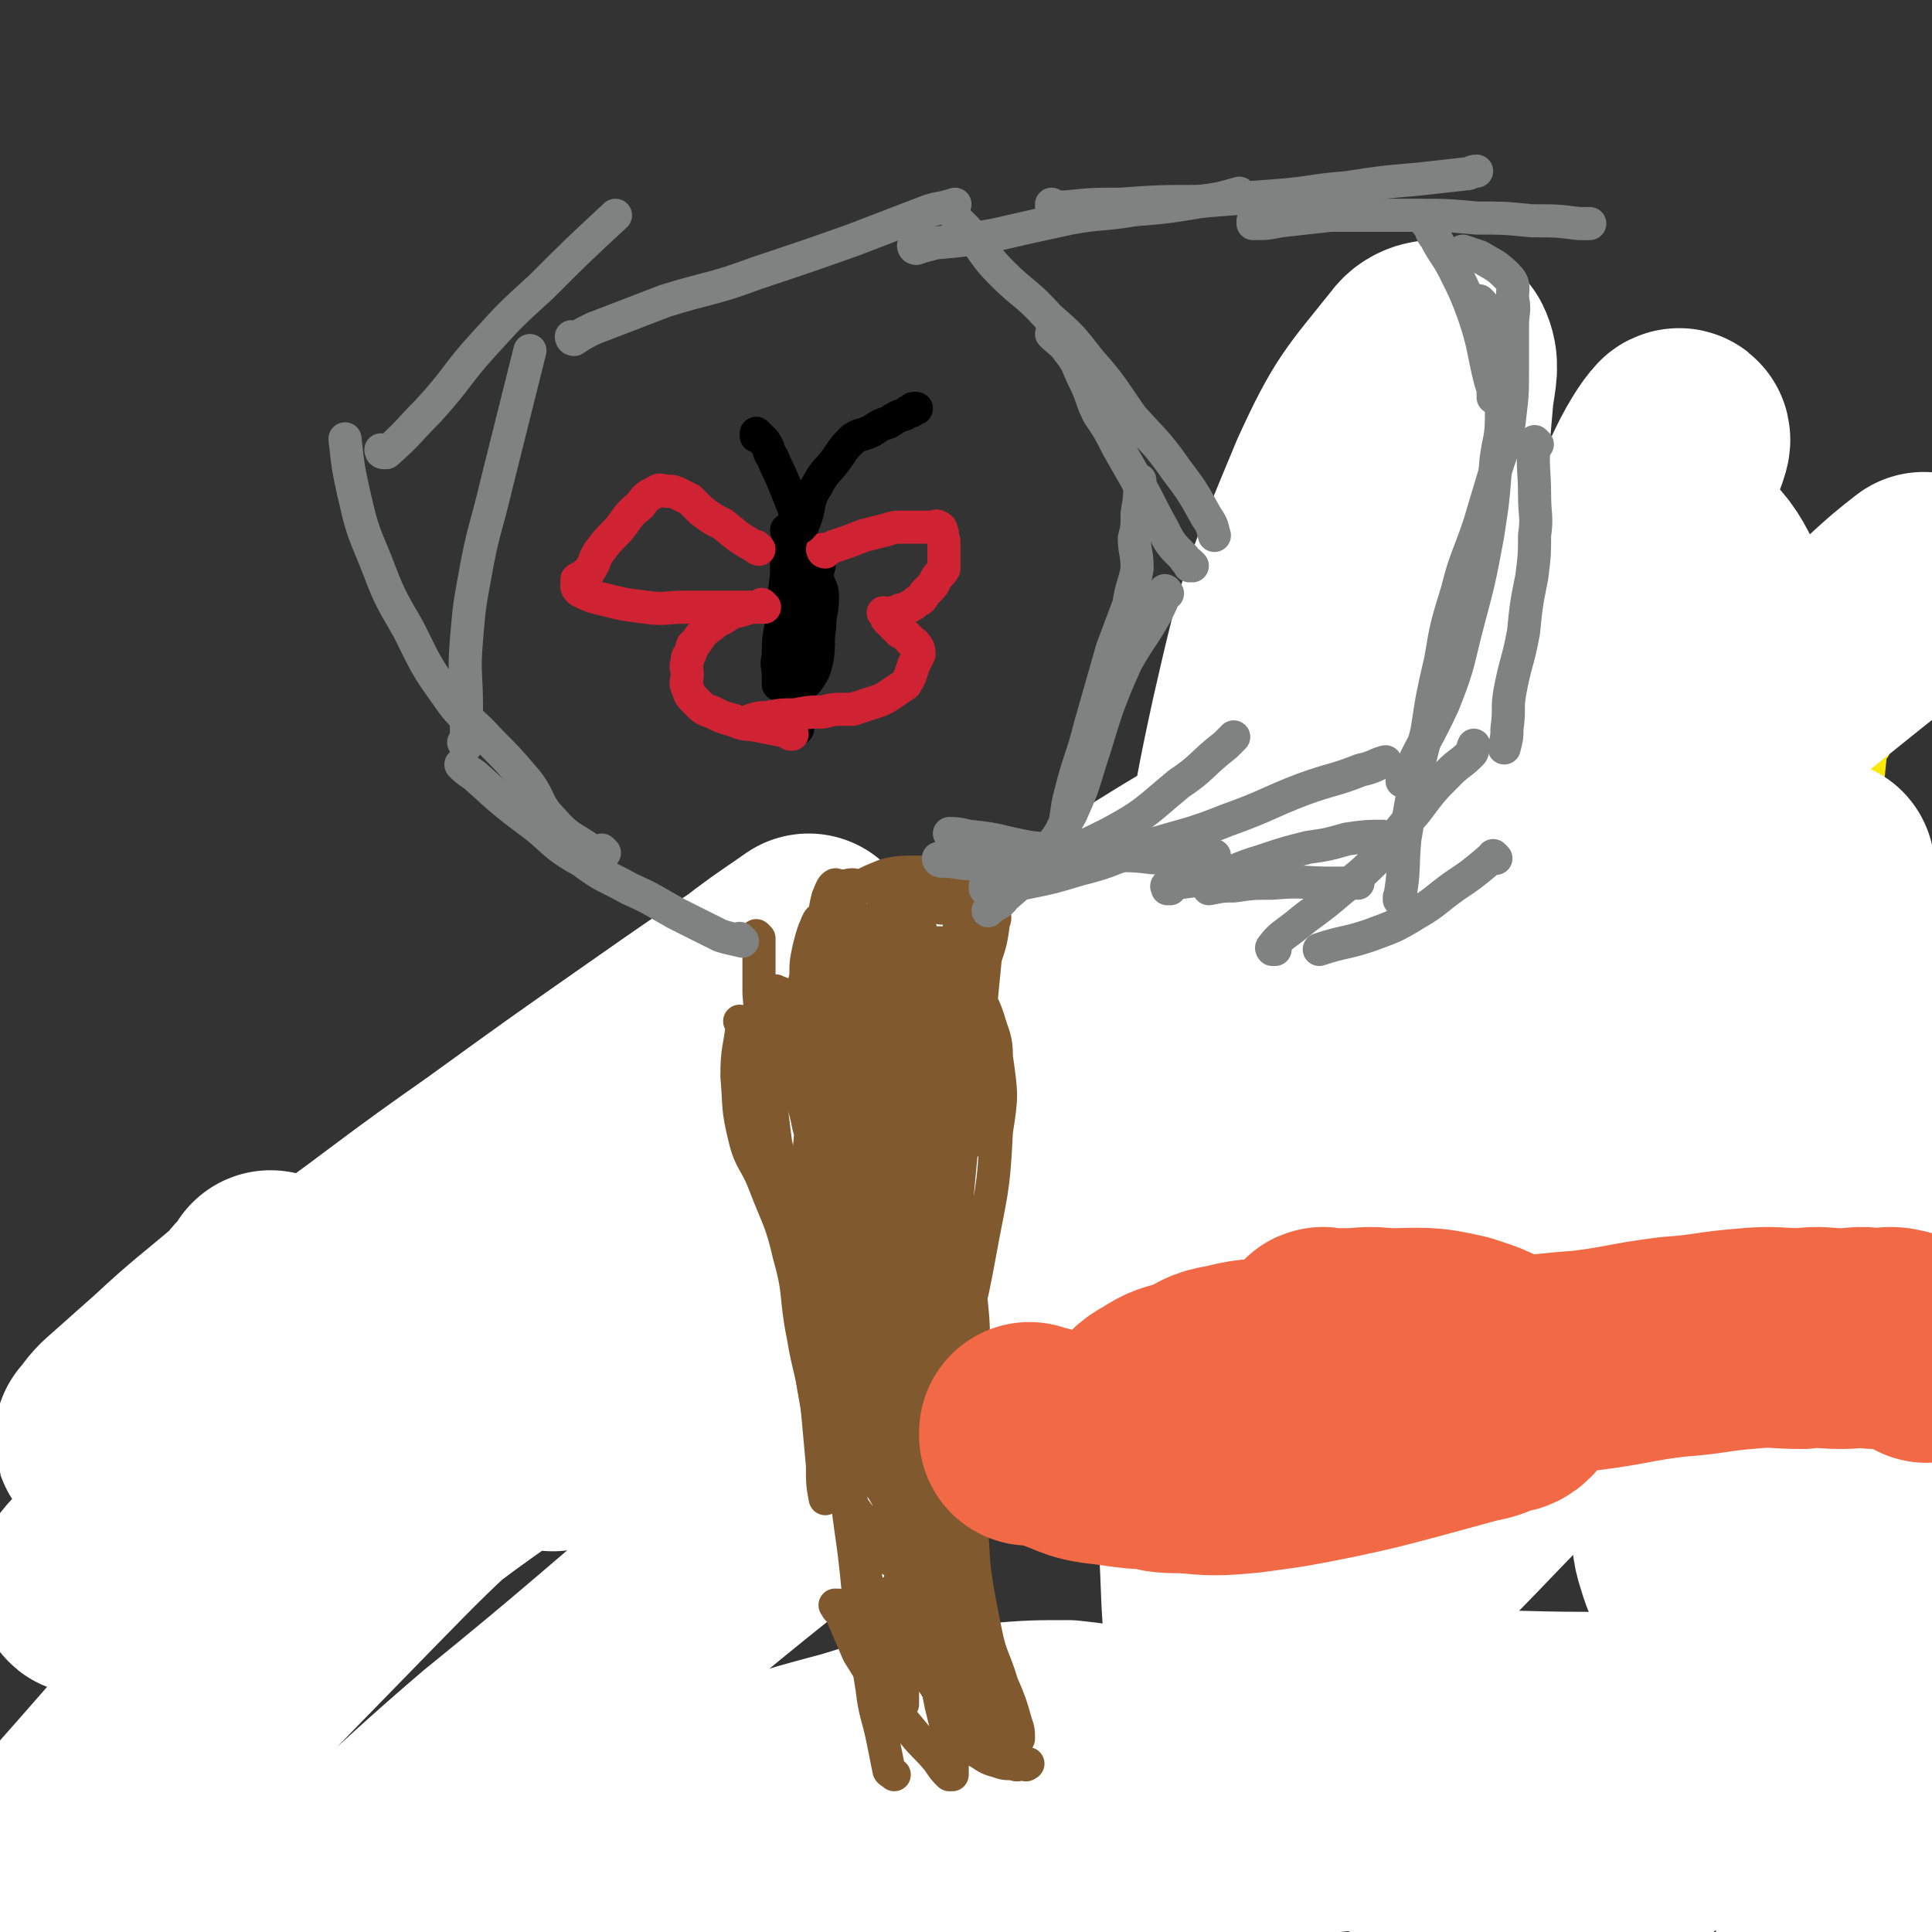
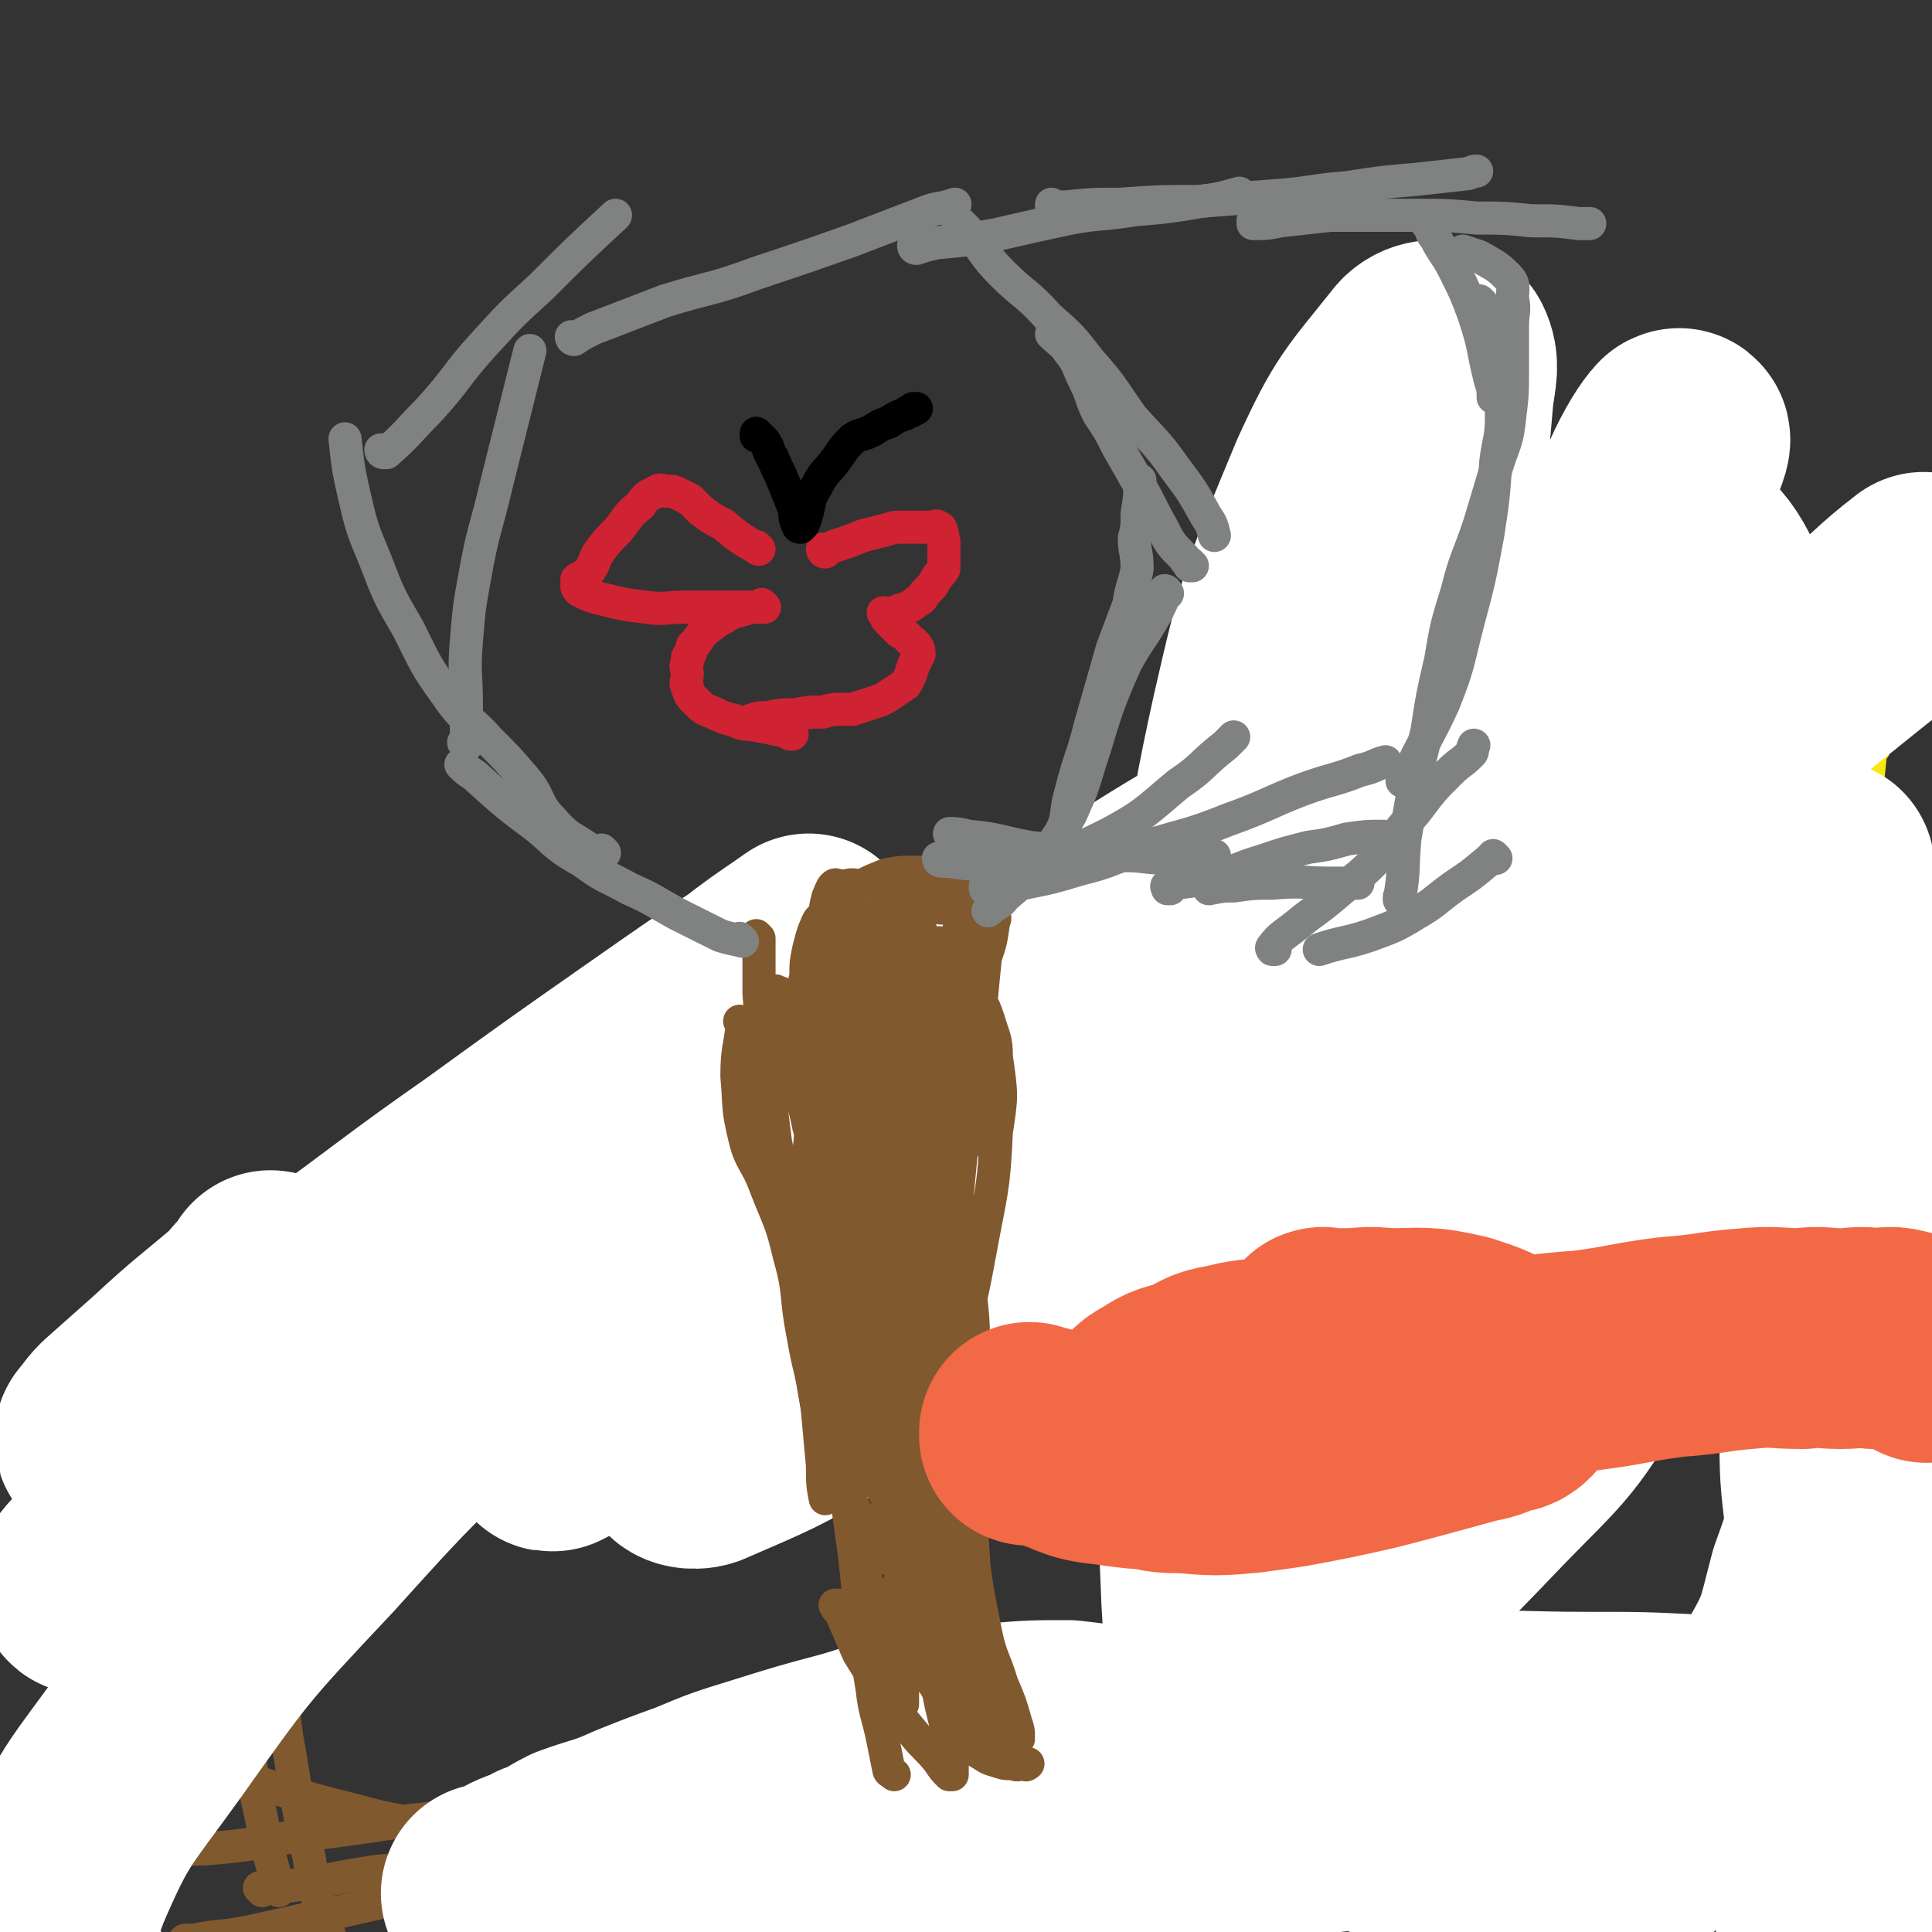
<svg xmlns="http://www.w3.org/2000/svg" viewBox="0 0 700 700" version="1.1">
  <rect x="0" y="0" width="700" height="700" fill="#333333" stroke="none" />
  <g fill="none" stroke="#81592F" stroke-width="12" stroke-linecap="round" stroke-linejoin="round">
    <path d="M430,427c0,0 0,-1 -1,-1 -2,0 -2,1 -5,1 -12,0 -12,-1 -25,0 -17,0 -17,-1 -34,1 -28,2 -29,2 -57,7 -32,6 -31,8 -63,15 -21,6 -21,6 -42,12 -7,2 -7,2 -13,4 " />
    <path d="M408,408c0,0 0,-1 -1,-1 -5,0 -5,0 -11,1 -18,1 -18,0 -36,3 -26,3 -26,3 -51,7 -29,6 -30,5 -58,13 -29,7 -28,8 -56,18 -22,7 -22,8 -44,16 -15,6 -15,5 -31,11 -7,2 -7,2 -13,4 " />
    <path d="M386,411c0,0 -1,-1 -1,-1 0,0 0,0 0,1 0,0 0,0 0,0 -13,0 -13,-1 -27,0 -25,2 -25,2 -50,6 -25,3 -25,3 -49,9 -31,6 -31,6 -61,15 -28,8 -28,9 -56,18 -16,5 -17,4 -33,8 -4,1 -5,1 -9,2 " />
    <path d="M386,411c0,0 0,-1 -1,-1 -2,0 -3,1 -5,1 -18,0 -18,-1 -35,1 -24,2 -25,2 -48,6 -25,5 -25,5 -49,12 -30,8 -30,9 -59,19 -29,10 -29,10 -58,20 0,0 0,0 0,1 " />
    <path d="M91,499c0,0 0,-1 -1,-1 0,0 1,0 1,1 0,0 0,0 0,0 -1,6 -1,6 -2,12 -1,15 -2,15 -3,30 -1,19 -2,19 -1,38 0,23 1,23 4,46 2,17 2,17 6,35 2,12 4,16 6,25 " />
    <path d="M91,499c0,0 0,-1 -1,-1 0,0 1,0 1,1 0,0 0,0 0,0 0,0 -1,-2 -1,-1 2,20 2,21 4,42 2,23 1,23 4,45 3,23 3,23 6,45 4,22 3,22 8,43 2,14 3,14 7,27 1,4 1,4 2,7 " />
    <path d="M67,638c0,0 0,-1 -1,-1 0,0 1,0 1,0 0,0 0,0 0,0 4,1 4,1 8,2 11,4 11,4 22,8 16,5 16,5 32,9 14,4 14,3 28,6 0,0 0,0 0,0 " />
    <path d="M172,685c0,0 -1,-1 -1,-1 0,0 0,0 1,0 11,0 11,-1 22,-2 22,-2 22,-2 43,-5 23,-3 23,-4 45,-7 0,0 0,0 0,0 " />
    <path d="M95,685c0,0 0,-1 -1,-1 0,0 1,0 1,0 0,0 0,0 0,0 6,0 6,0 12,-1 15,-2 15,-3 30,-5 21,-2 21,-2 43,-4 26,-2 27,-1 53,-3 27,-2 27,-2 53,-5 28,-3 28,-3 56,-6 28,-2 28,-2 56,-3 23,-1 23,0 45,-1 21,0 21,0 42,0 17,0 17,0 34,0 12,0 12,0 23,0 7,0 7,0 15,0 2,0 2,0 5,0 " />
    <path d="M435,651c0,0 -1,-1 -1,-1 0,0 1,0 0,0 -2,1 -2,1 -4,0 -15,0 -15,-1 -29,-1 -17,1 -17,0 -35,2 -22,2 -22,1 -44,5 -28,5 -28,6 -57,12 -26,6 -25,6 -51,11 -18,4 -18,3 -36,6 -13,2 -13,2 -26,3 -2,0 -2,0 -4,-1 " />
    <path d="M418,669c0,0 -1,-1 -1,-1 0,0 0,0 0,0 9,0 9,0 18,0 17,-1 17,-2 33,-2 11,-1 11,0 23,-1 7,0 7,0 15,-1 8,0 8,0 17,0 6,0 6,0 13,0 3,0 3,0 7,0 1,0 1,0 3,0 1,0 1,1 1,0 1,0 1,0 1,-1 1,0 1,0 1,0 1,0 1,0 1,0 0,0 0,0 0,0 -2,-1 -2,-2 -5,-2 -14,-4 -14,-5 -28,-7 -25,-4 -25,-5 -51,-6 -33,-2 -33,-2 -67,-1 -40,1 -41,1 -81,6 -37,4 -37,5 -74,12 -32,6 -32,7 -64,14 -27,6 -27,7 -54,13 -18,4 -18,4 -36,8 -10,2 -10,1 -20,3 -1,0 -1,0 -3,0 " />
    <path d="M183,680c0,0 -1,-1 -1,-1 0,0 0,0 1,0 0,0 0,0 0,0 0,0 0,1 1,0 13,-1 13,-1 25,-2 20,-2 20,-2 40,-4 23,-2 23,-1 46,-4 24,-2 24,-3 48,-5 24,-2 24,-1 48,-3 26,-1 26,-2 52,-4 26,-1 26,0 51,-2 21,0 21,0 41,-1 19,-1 19,-2 38,-2 14,-1 14,-1 28,-1 4,0 4,0 9,0 0,0 0,0 1,0 " />
    <path d="M521,650c0,0 -1,-1 -1,-1 0,0 0,0 0,0 0,0 0,0 0,0 1,1 0,0 0,0 0,0 1,0 0,0 -19,0 -19,0 -39,-1 -27,0 -27,0 -53,-1 -34,0 -34,0 -67,0 -38,1 -38,1 -77,2 -31,1 -31,0 -62,2 -28,2 -28,3 -57,7 -24,2 -24,3 -48,6 -17,2 -16,3 -33,5 -10,1 -10,1 -19,1 " />
    <path d="M375,434c0,0 -1,-1 -1,-1 0,0 0,0 0,1 0,0 0,0 0,0 1,0 -1,-1 0,-1 3,0 4,1 8,0 7,0 7,-1 15,-2 8,-1 8,-1 16,-2 14,-1 14,-1 28,-3 13,-2 13,-1 26,-3 16,-2 16,-2 31,-4 11,-2 11,-2 22,-4 3,0 3,-1 5,-1 " />
    <path d="M391,409c0,0 -1,-1 -1,-1 0,0 1,1 1,1 9,-1 9,-1 17,-1 13,-1 13,-1 26,-1 13,-1 13,-1 26,-1 12,0 12,0 24,1 10,0 10,0 19,1 9,0 9,0 19,1 5,0 5,0 10,1 " />
  </g>
  <g fill="none" stroke="#FAE80B" stroke-width="12" stroke-linecap="round" stroke-linejoin="round">
    <path d="M510,272c0,0 -1,-1 -1,-1 0,0 0,0 0,1 0,0 0,0 0,0 1,0 0,-1 0,-1 0,7 0,8 0,16 0,11 0,11 -1,23 0,13 0,13 -1,27 0,12 0,12 -1,24 0,1 0,0 0,1 " />
    <path d="M517,272c0,0 -1,-1 -1,-1 0,0 0,0 0,1 1,1 1,1 2,2 4,7 5,6 8,13 3,8 4,8 5,17 1,11 0,11 0,22 -1,11 -1,11 -2,23 -1,9 -1,9 -2,19 -1,7 -2,7 -3,14 -2,9 -2,9 -4,18 0,4 0,4 -1,9 0,1 0,1 -1,2 " />
    <path d="M506,386c0,0 -1,-1 -1,-1 0,0 0,0 0,1 0,0 0,0 0,0 1,0 0,0 0,-1 0,0 0,0 0,0 1,-10 1,-10 2,-20 2,-15 2,-15 5,-30 3,-14 5,-14 8,-28 3,-12 3,-12 5,-24 2,-9 2,-9 4,-18 3,-8 3,-8 6,-16 1,-3 2,-3 3,-5 " />
    <path d="M515,324c0,0 -1,-1 -1,-1 0,0 0,0 0,1 0,0 0,0 0,0 0,5 0,5 0,10 0,11 0,11 0,21 0,11 0,11 0,22 -1,9 -1,9 -1,19 -1,8 0,8 -1,16 0,6 0,6 0,12 -1,4 -2,4 -2,8 -1,3 -1,3 -1,6 0,0 0,0 0,1 " />
    <path d="M507,383c0,0 -1,-1 -1,-1 0,0 0,0 0,1 0,0 0,0 0,0 0,-4 0,-4 0,-8 0,-12 0,-12 0,-23 0,-11 0,-11 0,-22 1,-15 1,-15 3,-29 1,-13 1,-13 2,-25 0,-10 0,-10 0,-19 1,-8 0,-8 1,-16 1,-6 2,-6 3,-13 0,-4 0,-5 0,-8 " />
    <path d="M501,346c0,0 -1,-1 -1,-1 0,0 0,0 0,1 1,6 0,6 0,13 1,11 1,11 1,22 1,10 1,10 0,20 0,8 0,8 -1,15 0,1 0,1 0,2 " />
    <path d="M534,253c0,0 -1,-1 -1,-1 0,0 0,0 0,1 0,0 0,0 0,0 1,0 -1,-1 0,-1 8,1 9,2 18,2 15,1 15,2 29,1 12,-1 12,-2 24,-4 3,0 3,0 6,0 " />
    <path d="M541,253c0,0 -1,-1 -1,-1 0,0 0,0 0,1 0,0 0,0 0,0 12,0 12,-1 23,0 13,0 13,0 25,1 14,0 14,1 27,1 17,0 17,-1 34,-1 8,0 8,0 16,0 " />
    <path d="M520,265c0,0 -1,-1 -1,-1 0,0 0,0 0,1 0,0 0,0 0,0 1,0 -1,-1 0,-1 13,-1 15,0 29,-1 16,-1 16,-1 33,-3 19,-3 18,-3 37,-6 21,-3 21,-4 41,-5 11,-1 11,0 21,0 " />
    <path d="M572,264c0,0 -1,-1 -1,-1 0,0 0,0 0,1 0,0 0,0 0,0 8,0 8,0 16,0 14,0 14,0 29,0 16,0 16,0 33,0 15,-1 15,-1 31,-2 0,0 0,0 0,0 " />
  </g>
  <g fill="none" stroke="#81592F" stroke-width="12" stroke-linecap="round" stroke-linejoin="round">
-     <path d="M556,646c0,0 -1,-1 -1,-1 0,0 0,0 0,0 0,0 0,0 0,0 1,1 -1,0 0,0 6,-1 8,0 15,-1 7,-1 6,-2 13,-4 5,-2 5,-2 10,-3 6,-1 6,0 12,-1 8,0 8,0 16,0 12,2 12,2 24,4 12,2 12,2 23,4 5,1 5,1 11,3 0,0 0,0 0,0 " />
    <path d="M601,654c-1,0 -1,-1 -1,-1 0,0 0,1 0,0 5,0 5,0 10,-1 12,-3 12,-3 24,-5 13,-2 13,-1 25,-2 9,-1 9,-1 18,-2 6,0 6,1 11,1 4,1 4,1 7,1 1,1 1,0 2,0 0,0 0,0 0,0 " />
    <path d="M670,669c-1,0 -1,0 -1,-1 -1,-48 0,-48 0,-96 0,-16 0,-16 0,-31 -1,-13 -1,-13 -2,-25 -1,-10 -1,-10 -2,-20 -1,-2 -1,-2 -1,-4 " />
    <path d="M693,618c-1,0 -1,0 -1,-1 -7,-45 -10,-45 -12,-90 -1,-21 5,-21 6,-42 1,-14 0,-14 -1,-28 -1,-10 0,-10 -2,-19 -1,-6 -2,-6 -3,-11 0,-2 0,-2 0,-3 " />
    <path d="M697,580c-1,0 -1,0 -1,-1 -9,-59 -9,-59 -17,-118 -1,-11 0,-11 -2,-23 -1,-9 -1,-9 -2,-18 -1,-8 -2,-8 -2,-15 0,-5 0,-5 1,-10 0,-1 1,-1 1,-1 " />
    <path d="M686,478c-1,0 -1,-2 -1,-1 -5,24 -4,25 -8,51 " />
    <path d="M675,426c-1,0 -1,-2 -1,-1 -2,46 0,47 -2,94 0,13 -2,13 -3,25 -2,11 -1,11 -3,22 0,6 -1,6 -1,13 0,3 0,3 0,7 0,1 0,1 0,3 0,0 0,0 0,1 0,0 0,0 -1,1 0,0 0,0 0,0 0,0 0,0 0,1 0,0 1,-1 1,0 0,0 0,0 0,1 1,0 1,0 2,1 0,0 0,0 0,0 -1,0 -1,0 -1,1 0,0 1,0 2,1 0,1 -1,2 -1,3 0,5 0,5 0,9 0,5 0,5 0,10 0,5 0,5 0,10 0,3 0,3 0,7 0,3 0,3 0,5 0,4 -1,4 -1,7 -1,3 -1,3 -1,6 0,3 0,3 0,5 0,1 0,1 0,2 0,0 0,0 0,0 0,0 0,0 0,0 0,-1 0,-1 0,-2 1,-5 2,-4 2,-9 1,-10 0,-10 0,-19 1,-11 2,-10 2,-21 1,-9 0,-9 0,-19 0,-11 0,-11 -1,-22 -1,-10 -2,-10 -3,-19 -1,-10 -1,-10 -2,-19 -1,-11 -1,-11 -1,-23 0,-8 0,-8 0,-15 0,-10 0,-10 0,-20 1,-7 1,-7 2,-15 0,-5 0,-5 0,-10 0,-2 0,-2 0,-5 0,-1 0,-1 0,-2 0,0 0,0 0,0 0,0 0,0 0,0 0,0 -1,-1 0,-1 1,3 2,4 3,7 2,7 1,8 3,15 0,1 0,1 0,2 " />
  </g>
  <g fill="none" stroke="#FAE80B" stroke-width="12" stroke-linecap="round" stroke-linejoin="round">
    <path d="M679,271c-1,0 -1,-1 -1,-1 -4,38 -3,40 -7,79 -1,10 -1,10 -2,21 -2,8 -1,8 -3,17 -1,4 -2,4 -3,8 0,0 0,0 0,0 " />
    <path d="M673,299c-1,0 -1,-1 -1,-1 -1,36 0,37 0,74 0,10 0,10 0,19 0,7 0,7 1,14 1,3 1,3 2,7 1,2 1,1 1,3 " />
    <path d="M673,299c-1,0 -1,-1 -1,-1 -4,41 -4,42 -6,84 0,9 0,9 0,18 0,7 0,7 1,14 1,4 1,4 2,9 0,1 0,1 1,3 0,0 0,0 0,0 " />
    <path d="M673,306c-1,0 -1,-1 -1,-1 -5,43 -5,44 -9,88 -1,11 -1,11 -1,21 0,8 0,8 0,16 0,7 0,7 0,13 0,4 0,4 1,8 0,0 0,0 0,1 " />
    <path d="M670,342c-1,0 -1,-2 -1,-1 -2,33 -2,34 -2,68 0,2 1,2 1,3 " />
    <path d="M487,413c0,0 -1,-1 -1,-1 0,0 0,0 0,1 0,0 0,0 0,0 1,0 0,-1 0,-1 0,0 0,0 0,1 0,0 0,0 0,0 1,0 0,-1 0,-1 -4,-1 -4,0 -8,0 -4,-1 -4,0 -9,0 -3,0 -3,0 -6,0 -1,0 -1,0 -3,0 0,0 0,0 -1,0 0,0 0,-1 -1,0 -1,0 -1,0 -2,1 -3,1 -2,2 -5,4 -3,2 -3,2 -7,4 0,0 0,0 0,0 " />
  </g>
  <g fill="none" stroke="#FFFFFF" stroke-width="80" stroke-linecap="round" stroke-linejoin="round">
    <path d="M452,329c0,0 -1,-1 -1,-1 -33,15 -34,14 -67,31 -54,28 -55,26 -106,58 -46,29 -46,30 -87,65 -41,35 -42,35 -78,75 -32,34 -32,34 -59,72 -18,25 -20,25 -32,53 -6,16 -6,19 -3,35 1,7 5,5 10,10 " />
-     <path d="M451,417c0,0 -2,0 -1,-1 5,-5 6,-4 13,-9 23,-19 23,-20 47,-39 15,-11 16,-9 30,-21 5,-3 10,-7 8,-9 -6,-4 -13,-5 -25,-2 -40,7 -42,6 -80,22 -62,26 -63,27 -121,62 -62,38 -62,38 -119,83 -47,37 -47,38 -89,81 -38,39 -39,39 -72,83 -18,25 -17,26 -30,55 -3,9 -7,15 -2,19 6,5 13,3 24,-1 32,-14 33,-15 62,-35 44,-31 42,-34 83,-69 53,-43 52,-45 105,-87 55,-43 55,-43 111,-84 42,-31 42,-31 85,-62 27,-19 28,-18 55,-37 8,-6 13,-8 16,-13 1,-2 -4,-2 -8,-2 -32,6 -34,3 -64,14 -61,21 -62,20 -120,49 -65,33 -65,35 -126,75 -64,43 -65,42 -125,91 -46,38 -45,40 -85,85 -14,14 -11,16 -22,32 -1,1 0,1 -1,2 " />
    <path d="M99,465c0,0 0,-1 -1,-1 0,0 1,0 1,1 0,0 0,0 0,0 0,0 0,-1 -1,-1 0,0 1,0 1,1 0,0 0,0 0,0 -5,4 -5,4 -9,9 -14,12 -15,12 -29,25 -9,8 -9,8 -18,16 -3,3 -3,4 -5,6 0,1 0,0 1,0 12,-8 13,-7 24,-15 28,-19 28,-20 56,-40 29,-21 29,-22 59,-43 29,-21 29,-21 59,-42 20,-14 20,-14 41,-28 6,-4 7,-4 13,-9 1,0 2,-2 2,-2 -7,5 -9,6 -17,12 -23,18 -23,18 -46,37 -31,27 -31,28 -62,55 -33,30 -32,30 -65,60 -23,21 -24,20 -47,42 -11,10 -11,10 -21,21 -2,2 -5,5 -3,5 10,-3 14,-4 26,-12 38,-22 38,-23 74,-47 59,-40 59,-42 118,-81 61,-42 61,-43 124,-82 55,-34 54,-36 112,-65 43,-23 44,-21 90,-39 26,-11 27,-10 53,-18 1,-1 3,1 2,1 -12,9 -15,9 -29,18 -44,29 -43,30 -87,59 -51,33 -52,31 -102,65 -50,34 -49,35 -99,71 -36,25 -36,26 -73,51 -16,11 -16,11 -32,22 -5,3 -10,6 -9,5 2,-2 8,-5 16,-11 32,-22 32,-23 64,-45 53,-39 54,-38 107,-77 51,-38 50,-40 102,-77 35,-25 36,-23 72,-47 23,-15 24,-14 46,-30 6,-4 11,-8 11,-10 0,-1 -6,1 -11,4 -27,13 -28,12 -53,27 -44,27 -44,27 -85,57 -41,31 -41,31 -80,65 -39,35 -38,36 -76,74 -26,26 -26,27 -50,55 -8,9 -12,11 -15,19 -1,2 3,3 6,2 23,-10 24,-10 46,-23 42,-26 42,-26 81,-55 56,-40 55,-42 110,-82 54,-40 55,-39 108,-79 37,-28 37,-28 73,-57 13,-10 12,-11 25,-21 0,0 0,0 0,0 " />
-     <path d="M571,302c0,0 -1,-1 -1,-1 0,0 0,0 0,1 0,0 0,0 0,0 1,0 0,-1 0,-1 0,0 0,1 0,1 1,0 1,-1 1,0 6,6 6,6 11,14 8,12 7,12 14,25 7,13 6,14 14,26 5,9 5,9 12,17 4,7 6,6 10,12 2,5 1,6 1,11 0,7 -1,7 -2,13 -2,11 -3,11 -5,22 -2,10 -2,10 -4,20 -2,8 -2,8 -4,16 -2,8 -3,8 -5,16 -2,7 -2,7 -3,15 -1,8 0,8 -1,16 0,8 -1,8 -1,15 0,6 0,6 1,12 1,6 0,6 2,12 2,7 3,7 6,14 3,8 4,7 8,15 4,8 4,8 8,15 6,8 6,8 12,16 6,9 6,9 12,18 5,8 5,8 11,16 5,7 5,7 11,13 3,4 4,4 7,8 2,2 3,1 4,3 1,1 1,2 2,2 1,1 1,0 2,0 0,1 0,1 1,1 1,1 1,0 2,0 0,0 0,0 0,0 0,0 0,0 0,0 0,1 0,0 0,0 " />
    <path d="M676,652c-1,0 -1,0 -1,-1 -6,-50 -6,-50 -10,-100 -2,-17 -2,-17 -2,-33 -1,-15 -1,-15 -1,-29 0,-15 -1,-15 -1,-30 0,-18 0,-18 0,-36 0,-18 0,-18 0,-36 0,-15 1,-15 1,-30 0,-10 0,-10 0,-19 0,-6 -1,-6 -1,-13 0,-3 0,-3 0,-7 0,-1 0,-1 0,-2 0,-1 0,-1 0,-1 0,0 0,0 0,0 0,0 0,0 0,1 0,10 0,10 0,20 0,27 0,27 1,53 1,30 1,30 2,60 1,26 1,26 1,52 0,26 0,26 0,52 0,24 0,24 0,48 0,23 0,23 0,47 0,22 0,22 -1,45 0,16 -1,16 -2,32 0,8 0,8 -2,16 0,5 -1,4 -2,9 0,1 0,1 0,1 0,0 0,0 0,0 0,-5 0,-5 0,-11 1,-11 1,-11 2,-22 1,-14 2,-14 3,-27 2,-17 2,-17 3,-34 2,-19 2,-19 3,-38 1,-21 1,-21 3,-42 1,-21 1,-21 3,-43 1,-14 1,-14 3,-28 0,-6 1,-6 2,-11 0,-2 0,-2 0,-4 0,-1 0,-2 0,-1 0,1 0,3 -1,5 -4,17 -3,17 -7,33 -6,23 -5,23 -13,45 -5,19 -4,19 -14,36 -9,17 -11,16 -22,31 -8,10 -8,10 -16,19 -6,6 -6,6 -13,11 -8,6 -8,6 -17,9 -7,2 -7,1 -14,1 -6,0 -6,-1 -11,-2 -8,-2 -8,-2 -16,-4 -10,-3 -10,-3 -19,-7 -8,-2 -8,-2 -15,-5 -10,-3 -10,-3 -19,-6 -10,-4 -10,-4 -20,-8 -7,-4 -7,-4 -15,-7 -11,-4 -11,-3 -23,-6 -10,-3 -10,-3 -21,-5 -8,-2 -8,-2 -17,-3 -12,0 -13,0 -25,1 -13,0 -14,0 -27,3 -14,2 -13,3 -27,7 -15,4 -15,4 -31,9 -13,4 -13,4 -25,9 -11,4 -11,4 -21,8 -11,5 -11,4 -22,8 -6,3 -6,4 -12,6 -5,3 -5,2 -9,4 -3,2 -3,2 -6,3 -1,1 -1,1 -2,1 -1,1 -1,0 -1,0 0,0 0,0 0,0 0,1 -1,0 -1,0 14,0 15,2 30,1 20,0 20,0 39,-3 24,-4 24,-4 47,-11 25,-8 25,-10 50,-18 30,-9 29,-10 60,-17 32,-7 32,-8 64,-11 29,-4 29,-3 58,-3 24,-1 25,0 49,0 20,0 20,0 40,1 13,1 13,1 26,3 7,1 7,1 13,3 3,1 3,1 6,2 0,0 1,1 0,1 -2,2 -3,2 -6,3 -13,3 -13,3 -27,6 -18,3 -18,2 -36,4 -22,3 -22,3 -43,6 -28,3 -28,3 -55,6 -30,3 -30,4 -61,6 -28,2 -28,1 -56,3 -30,2 -30,3 -61,6 -26,2 -26,2 -52,4 -17,2 -17,2 -34,3 -14,1 -14,1 -27,2 -3,0 -3,0 -6,0 -1,1 -2,1 -2,1 1,1 1,0 2,0 11,0 11,0 21,-1 20,-1 20,-1 39,-4 26,-3 27,-2 53,-7 30,-7 30,-5 59,-16 28,-10 29,-10 55,-26 33,-19 33,-20 62,-43 27,-21 27,-21 50,-45 23,-24 25,-23 41,-51 20,-35 18,-37 31,-76 13,-36 14,-37 20,-75 6,-34 5,-34 4,-68 -1,-27 2,-30 -8,-54 -6,-14 -10,-19 -24,-22 -15,-3 -21,0 -34,11 -27,25 -27,28 -46,61 -26,44 -26,45 -44,93 -16,41 -15,41 -25,84 -8,39 -7,39 -10,79 -3,27 -2,27 -1,55 1,18 1,18 4,36 1,9 0,11 5,18 2,3 5,4 8,2 9,-9 12,-10 17,-24 12,-38 12,-39 17,-80 7,-59 3,-59 7,-119 4,-62 3,-62 8,-124 5,-50 7,-50 13,-100 3,-23 3,-23 5,-46 1,-7 2,-10 0,-14 -2,-2 -7,-1 -9,2 -16,20 -18,21 -29,45 -17,41 -18,42 -28,86 -11,50 -9,51 -12,103 -4,48 -2,48 0,96 1,31 0,31 5,61 2,13 1,15 8,26 4,7 7,9 15,10 9,0 14,1 19,-7 16,-24 15,-28 24,-58 15,-52 11,-53 24,-105 12,-49 12,-49 26,-96 12,-40 14,-39 27,-79 6,-21 6,-21 12,-42 2,-6 5,-12 3,-11 -2,2 -6,8 -10,17 -16,37 -17,37 -30,74 -16,48 -15,49 -29,98 -12,42 -11,42 -22,85 -8,29 -7,30 -17,58 -4,10 -5,20 -12,18 -10,-3 -16,-12 -22,-28 -12,-32 -8,-34 -14,-68 -2,-14 -1,-16 -2,-28 " />
  </g>
  <g fill="none" stroke="#81592F" stroke-width="12" stroke-linecap="round" stroke-linejoin="round">
    <path d="M275,340c0,0 -1,-1 -1,-1 0,0 0,0 1,1 0,0 0,0 0,0 0,10 0,10 0,20 1,11 0,11 2,23 2,15 2,15 4,31 3,15 4,15 6,30 3,13 2,13 5,25 2,12 2,12 5,23 1,9 2,9 3,17 1,5 0,5 1,10 " />
    <path d="M269,371c0,0 -1,-1 -1,-1 0,0 0,0 1,1 0,0 0,0 0,0 -1,9 -2,9 -2,19 1,11 0,11 3,23 2,8 4,8 7,16 5,13 6,13 9,26 4,14 2,14 5,29 2,12 3,12 5,25 1,11 1,11 2,22 0,6 0,7 1,12 " />
    <path d="M297,394c0,0 -1,-1 -1,-1 0,0 0,0 1,1 0,0 0,0 0,0 0,5 -1,5 0,11 0,11 0,11 0,21 1,15 1,15 2,29 1,19 1,19 3,37 2,21 1,21 4,42 2,22 3,21 5,43 3,17 2,17 5,35 1,9 2,9 4,19 1,5 1,5 2,10 0,1 1,1 2,2 0,0 0,0 0,0 " />
    <path d="M330,565c0,0 -1,-1 -1,-1 0,0 0,0 1,1 0,0 0,0 0,0 0,5 -1,5 0,11 0,6 1,6 3,11 2,4 2,5 4,8 1,2 2,2 3,4 0,1 0,1 1,3 0,1 1,1 2,2 0,0 0,0 0,0 0,0 -1,0 -1,-1 0,-3 1,-3 1,-6 -1,-13 -1,-13 -3,-27 -2,-17 -2,-17 -4,-34 0,0 0,0 0,0 " />
    <path d="M356,625c0,0 -1,-1 -1,-1 0,0 0,1 0,0 0,-5 0,-6 0,-12 -1,-13 0,-13 -1,-25 -1,-17 -1,-17 -2,-34 -1,-19 -1,-19 -2,-37 -1,-19 -2,-19 -3,-37 -1,-17 -1,-17 -2,-34 -1,-12 -1,-12 -2,-24 -1,-8 -1,-8 -2,-16 0,-5 0,-5 0,-9 " />
    <path d="M351,414c0,0 -1,0 -1,-1 0,-3 0,-3 0,-6 2,-14 2,-14 3,-27 1,-13 1,-13 2,-26 0,-8 0,-8 -1,-16 0,-4 0,-4 -1,-8 0,-2 0,-2 -2,-3 0,-1 0,-1 -1,-1 0,0 0,0 0,0 -2,8 -2,8 -4,17 -2,17 -2,18 -3,35 0,21 0,21 1,42 0,26 -1,26 0,51 2,25 2,25 4,51 2,20 2,20 4,39 2,15 2,15 5,30 2,10 3,9 6,19 3,7 3,7 5,14 1,3 1,3 1,6 " />
    <path d="M305,379c0,0 -1,-1 -1,-1 0,0 0,0 1,1 0,0 0,0 0,0 0,12 -1,12 0,25 0,16 0,16 3,32 2,17 3,17 7,34 4,18 4,17 9,34 5,17 6,17 9,34 4,18 3,18 6,36 2,13 4,14 4,27 -1,5 -2,5 -4,10 " />
    <path d="M302,379c0,0 -1,-1 -1,-1 0,0 0,0 1,1 0,0 0,0 0,0 0,0 -1,-1 -1,-1 -1,9 0,11 -1,21 -1,16 -3,16 -3,32 0,17 1,17 3,35 1,20 1,20 3,39 2,18 1,18 4,37 2,16 2,16 6,32 2,10 3,10 6,19 2,5 2,5 3,10 0,1 -1,1 -1,3 " />
    <path d="M326,344c0,0 -1,-1 -1,-1 0,0 0,0 1,1 0,0 0,0 0,0 1,9 1,9 2,19 2,21 2,21 2,42 1,23 1,23 1,46 -1,21 -1,21 -2,43 -1,21 -1,21 -1,41 -1,17 -1,17 0,33 0,12 0,12 2,23 1,7 2,7 3,13 0,1 0,1 1,2 " />
    <path d="M344,374c0,0 -1,-1 -1,-1 0,0 0,0 1,1 0,0 0,0 0,0 0,0 -1,-1 -1,-1 0,5 1,6 1,12 -1,18 -1,18 -2,35 -2,19 -2,19 -3,39 -1,23 -2,23 -2,46 0,19 1,19 2,38 0,10 0,10 1,20 0,11 0,11 1,21 0,9 0,9 1,18 0,2 0,2 1,5 " />
    <path d="M323,592c0,0 -1,-1 -1,-1 0,0 0,0 1,1 0,0 0,0 0,0 0,0 -1,0 -1,-1 1,-9 1,-9 4,-18 4,-17 4,-16 9,-33 5,-21 5,-21 10,-41 5,-23 6,-23 10,-45 4,-22 5,-22 6,-44 2,-13 2,-13 0,-27 0,-7 -1,-7 -3,-14 -2,-6 -3,-6 -5,-12 -2,-4 -2,-4 -4,-8 -2,-2 -2,-2 -3,-4 -2,-1 -2,-1 -3,-2 -1,-1 -1,-1 -2,-1 -1,-1 -1,0 -2,0 -2,0 -3,-1 -3,0 -3,6 -3,6 -5,13 -4,15 -4,15 -7,31 -4,19 -5,19 -7,39 -3,19 -3,20 -3,39 -1,15 -1,15 0,30 1,12 1,12 3,23 3,12 4,12 8,23 4,11 4,11 8,21 3,9 3,9 6,17 2,3 1,3 3,7 1,1 1,1 2,3 0,0 1,1 1,1 -1,-2 -1,-3 -1,-5 -1,-12 0,-12 -2,-24 -3,-22 -3,-22 -8,-43 -5,-22 -6,-22 -12,-45 -4,-18 -4,-18 -8,-36 -3,-14 -3,-14 -5,-27 -3,-12 -3,-12 -4,-24 -1,-8 0,-8 0,-16 -1,-5 -1,-5 -2,-10 0,-2 0,-2 -1,-5 0,0 0,0 0,0 1,0 0,-1 0,0 -2,7 -2,8 -3,17 -3,24 -4,24 -6,48 -2,25 -3,25 -1,51 1,23 1,23 5,45 2,12 3,12 8,23 3,8 4,7 8,14 3,5 3,6 7,10 2,3 3,4 6,4 4,-1 5,-1 8,-5 7,-11 7,-11 11,-24 5,-19 5,-19 7,-39 1,-17 1,-17 -1,-34 -2,-17 -2,-17 -7,-33 -5,-12 -6,-12 -12,-23 -6,-10 -7,-10 -13,-19 -6,-9 -6,-9 -12,-18 -4,-8 -4,-8 -8,-17 -2,-4 -2,-4 -4,-8 -1,-2 -1,-2 -1,-3 0,0 0,0 0,0 0,2 0,2 0,4 0,14 -1,14 0,27 0,22 0,22 1,45 2,21 2,21 5,42 3,21 2,21 7,41 4,14 5,14 11,27 4,7 5,6 9,13 3,5 3,6 6,11 1,2 1,2 2,3 0,1 -1,1 -1,1 -2,-3 -2,-3 -3,-7 -5,-11 -6,-11 -10,-23 -6,-19 -7,-19 -10,-39 -5,-23 -4,-23 -6,-47 -1,-16 -1,-16 -2,-31 0,-8 0,-8 0,-16 -1,-6 -1,-6 -1,-12 -1,-7 0,-7 0,-14 0,-5 0,-5 0,-11 0,-2 0,-2 0,-5 0,0 -1,0 0,0 1,1 1,1 2,3 2,13 2,13 3,27 2,22 2,22 3,44 1,22 0,22 1,44 1,21 1,21 3,42 1,12 1,12 4,23 1,5 2,4 4,9 1,4 1,4 3,7 0,0 0,1 1,1 2,-3 3,-4 5,-8 4,-14 4,-14 7,-30 3,-21 2,-21 5,-43 2,-21 1,-21 3,-42 3,-20 3,-20 5,-39 2,-11 2,-11 4,-22 1,-11 1,-11 2,-21 2,-6 2,-6 3,-13 1,-2 0,-2 0,-4 0,0 0,0 0,0 0,0 0,0 0,0 1,0 0,-1 0,-1 -6,14 -6,15 -11,30 -7,20 -8,20 -13,40 -6,21 -6,21 -9,42 -2,13 -2,13 -1,26 1,8 2,8 5,16 2,6 3,6 6,12 1,2 1,2 2,3 1,1 1,1 2,0 1,-7 0,-8 1,-15 2,-16 2,-16 3,-32 2,-20 2,-20 4,-41 1,-18 1,-18 3,-37 1,-13 1,-13 1,-26 0,-8 1,-8 0,-17 0,-6 0,-6 0,-12 0,-4 0,-4 -1,-7 0,-2 -1,-2 -2,-3 -1,0 -2,0 -3,1 -5,4 -5,4 -9,9 -9,15 -10,15 -16,32 -5,17 -4,18 -6,36 -2,15 -3,15 -3,31 0,12 0,13 3,25 2,12 2,12 7,23 3,9 4,8 8,16 3,6 2,6 5,12 2,3 3,3 4,6 0,1 0,1 0,1 -1,-1 -1,-2 -2,-3 -2,-6 -4,-6 -5,-13 -3,-13 -2,-13 -4,-26 -2,-14 -2,-14 -5,-27 -2,-11 -3,-11 -6,-23 -2,-8 -2,-8 -5,-17 -1,-4 -1,-4 -3,-8 0,-1 -1,-1 -2,-2 0,-1 1,-1 1,-1 0,0 0,0 0,0 0,0 -1,-1 -1,-1 -1,10 -1,11 -1,22 -2,21 -2,21 -2,42 -1,24 -1,24 0,47 0,22 0,22 2,43 2,15 2,16 5,31 2,11 3,11 6,22 2,8 2,8 4,16 2,5 2,5 3,10 1,2 1,1 2,3 0,1 0,1 0,2 0,0 0,1 0,0 0,-2 0,-2 0,-4 -1,-6 -1,-6 -3,-11 -2,-5 -2,-5 -5,-9 -3,-4 -4,-4 -7,-7 -3,-2 -3,-1 -6,-3 -1,-1 -1,-1 -2,-1 0,-1 -1,0 -1,0 0,0 -1,-1 0,0 0,1 1,1 2,3 3,7 3,7 6,14 5,8 5,8 10,16 5,7 5,7 10,13 4,5 5,5 9,10 2,3 2,3 4,5 0,0 0,0 1,0 0,0 0,0 0,0 0,-3 0,-3 0,-7 -1,-3 -1,-3 -2,-6 0,-4 0,-4 -1,-8 -1,-4 -1,-4 -2,-9 -1,-4 -1,-4 -3,-8 -1,-3 -2,-3 -3,-6 -1,-2 -1,-2 -2,-4 0,0 0,0 0,0 1,0 0,0 0,-1 0,0 0,1 0,1 2,3 1,3 3,7 2,5 1,5 4,9 2,4 3,4 6,7 3,2 3,2 7,4 3,1 3,1 6,2 1,0 1,0 3,-1 0,0 0,0 0,0 -1,0 -2,0 -3,-1 -2,-1 -1,-1 -4,-3 -1,0 -1,0 -2,-1 -2,0 -1,0 -2,-1 -1,0 -1,0 -1,0 0,0 0,0 0,0 -1,4 -1,4 -1,8 0,3 -1,3 1,5 1,3 1,3 4,4 4,2 4,3 8,4 3,1 3,1 6,1 2,1 2,0 3,0 1,0 1,0 2,0 0,0 1,0 0,0 0,0 0,1 -1,0 -1,0 -1,0 -2,-1 -1,-1 -1,-1 -2,-2 -1,-1 -1,0 -2,-1 -1,0 -1,0 -2,-1 -1,0 -1,0 -2,0 -2,-1 -2,-1 -3,-1 -1,-1 -1,0 -3,-1 -1,-1 -2,-1 -3,-3 -1,-3 -1,-3 -2,-7 -2,-6 -2,-6 -3,-12 -1,-6 -1,-6 -2,-12 -1,-6 0,-6 -2,-11 -2,-8 -3,-8 -6,-15 -3,-9 -3,-9 -6,-18 -3,-8 -3,-8 -6,-16 -2,-7 -2,-7 -4,-14 -3,-10 -3,-10 -6,-21 -2,-8 -3,-8 -5,-16 -2,-7 -2,-7 -3,-13 -1,-11 -1,-11 -3,-21 -1,-9 -2,-9 -4,-18 -2,-7 -2,-7 -4,-14 -1,-6 -1,-6 -3,-13 -1,-5 -1,-5 -3,-11 -1,-5 0,-5 -2,-10 0,-4 -1,-4 -2,-9 -1,-4 0,-4 -2,-9 0,-3 -1,-3 -1,-5 -1,-2 -1,-2 -1,-4 0,0 0,0 0,0 0,0 -1,-1 -1,-1 0,0 0,1 1,1 0,0 0,-1 1,0 3,1 2,2 5,3 5,3 5,3 10,6 5,2 5,2 9,4 4,1 5,1 9,2 4,0 5,1 9,1 5,-1 5,-1 10,-3 4,-2 5,-2 8,-5 3,-4 4,-4 5,-9 2,-6 1,-6 1,-12 0,-5 0,-5 0,-10 -1,-4 -1,-4 -2,-7 -1,-2 -1,-1 -2,-3 -1,-1 -1,-1 -1,-1 -1,-1 -1,0 -1,0 -1,0 -1,-1 -2,0 -2,0 -3,0 -5,1 -5,4 -6,4 -11,10 -5,7 -5,7 -10,15 -3,5 -3,5 -5,11 -2,4 -1,4 -1,9 -1,3 -1,4 0,7 1,3 1,3 3,5 3,3 3,3 6,4 4,1 4,0 9,0 5,-1 5,-1 9,-3 2,-1 2,-1 4,-3 2,-2 2,-2 3,-4 1,-3 2,-3 2,-5 0,-4 -1,-4 -3,-9 -2,-7 -2,-7 -5,-14 -3,-4 -3,-4 -7,-8 -3,-4 -4,-3 -7,-6 -2,-1 -2,-1 -4,-3 0,0 0,1 0,1 0,0 0,0 0,0 -1,0 -1,0 -1,1 -3,5 -3,5 -5,10 -1,8 -1,8 -1,16 -1,5 -1,5 0,10 0,4 1,4 3,7 2,3 2,3 5,5 2,1 3,1 6,1 5,-2 5,-2 9,-5 6,-4 7,-4 10,-9 4,-5 3,-6 5,-12 1,-6 0,-7 0,-14 1,-6 1,-6 0,-13 0,-4 0,-4 0,-7 -1,-2 -1,-3 -2,-4 -3,-2 -3,-2 -6,-3 -5,-1 -5,-1 -10,-1 -6,0 -6,0 -11,1 -5,2 -5,2 -9,4 -3,2 -3,3 -5,6 -3,3 -3,3 -5,8 -2,4 -2,5 -2,10 -1,5 0,5 0,10 1,4 1,4 1,7 1,2 0,2 2,4 0,1 1,1 2,2 3,1 3,1 7,1 4,0 4,0 8,-1 4,-1 5,-2 8,-5 4,-3 4,-4 6,-8 2,-5 2,-6 1,-12 -1,-5 -1,-6 -4,-11 -2,-3 -3,-3 -6,-6 -3,-2 -4,-2 -7,-4 -4,-1 -4,-1 -7,-1 -3,-1 -3,0 -6,0 0,0 0,0 -1,0 -1,0 -1,-1 -2,0 -1,1 -1,2 -2,4 -1,4 -1,4 -1,8 0,6 0,6 1,11 0,6 -1,6 0,11 0,4 -1,4 1,6 1,3 2,3 4,5 3,2 3,3 6,3 6,0 6,-1 12,-3 7,-2 8,-2 14,-6 6,-5 5,-6 10,-12 2,-3 2,-2 4,-6 1,-2 1,-2 0,-4 0,-3 1,-4 -2,-6 -3,-3 -4,-3 -8,-3 -7,-1 -7,-1 -14,1 -7,1 -7,1 -13,4 -4,2 -4,2 -7,6 -4,4 -4,4 -7,9 -4,4 -3,4 -7,9 -1,3 -2,2 -3,5 -1,2 -1,2 -1,5 -1,1 -1,1 0,2 0,1 0,1 0,3 2,1 2,2 4,3 4,1 4,0 8,0 5,-1 5,0 10,-1 2,-1 2,-1 4,-2 5,-2 5,-1 9,-3 2,-1 2,-1 3,-2 1,-2 2,-2 2,-4 -1,-5 -1,-5 -4,-9 -4,-7 -4,-7 -9,-12 -4,-4 -4,-4 -8,-7 -3,-2 -3,-2 -6,-3 -1,-1 -1,0 -2,0 -2,0 -2,-1 -3,0 -1,1 -1,2 -2,4 -1,3 -1,3 -2,7 -1,5 -1,5 -1,10 -1,3 -1,4 0,7 0,3 -1,4 0,6 1,2 2,2 5,3 4,2 4,2 9,2 6,1 6,0 12,0 5,-1 5,-1 9,-2 4,0 4,0 6,-2 2,0 2,-1 3,-2 1,-1 2,-1 2,-2 0,-2 1,-2 0,-4 -3,-4 -3,-4 -7,-7 -3,-2 -3,-3 -8,-4 -3,-1 -3,0 -6,0 -3,0 -3,0 -5,0 -1,0 -1,-1 -2,0 -1,2 -1,2 -2,4 -1,4 -1,4 0,8 0,4 -1,5 1,8 2,5 3,4 7,7 5,4 5,4 11,7 4,3 4,2 9,4 3,1 3,2 6,3 1,0 1,0 2,0 0,0 0,0 0,0 -1,-3 -1,-3 -2,-6 -1,-2 -1,-3 -3,-5 -1,-1 -2,-1 -4,-1 -5,0 -5,0 -10,2 -1,0 -1,1 -2,2 " />
  </g>
  <g fill="none" stroke="#808282" stroke-width="12" stroke-linecap="round" stroke-linejoin="round">
    <path d="M269,341c0,0 -1,-1 -1,-1 0,0 1,1 1,1 -4,-1 -5,-1 -8,-2 -8,-4 -8,-4 -16,-8 -9,-5 -8,-5 -17,-9 -9,-5 -9,-4 -17,-10 -9,-5 -9,-6 -16,-12 -12,-9 -12,-9 -23,-19 -3,-2 -3,-2 -5,-4 " />
    <path d="M219,309c0,0 -1,-1 -1,-1 0,0 1,1 1,1 -2,-1 -3,0 -5,-1 -7,-5 -8,-4 -14,-11 -6,-6 -4,-8 -10,-15 -6,-7 -6,-7 -13,-14 -7,-8 -9,-7 -15,-16 -8,-11 -8,-12 -14,-24 -7,-12 -7,-12 -12,-25 -5,-12 -5,-12 -8,-25 -2,-9 -2,-10 -3,-19 " />
    <path d="M169,270c0,0 -1,-1 -1,-1 0,0 1,0 1,1 0,0 0,0 0,0 0,-7 0,-7 0,-14 0,-12 -1,-12 0,-24 1,-12 1,-12 3,-23 3,-17 4,-17 8,-34 4,-16 4,-16 8,-32 2,-8 2,-8 4,-16 " />
    <path d="M139,164c0,0 -1,-1 -1,-1 0,0 1,1 1,1 0,0 0,0 0,0 0,0 -1,-1 -1,-1 0,0 0,1 1,1 0,0 1,0 1,0 8,-7 8,-8 15,-15 11,-12 10,-13 20,-24 10,-11 10,-11 21,-21 13,-13 13,-13 27,-26 0,0 0,0 0,0 " />
    <path d="M208,123c0,0 -1,-1 -1,-1 0,0 0,1 1,1 0,0 0,0 0,0 3,-2 3,-2 7,-4 13,-5 13,-5 26,-10 16,-5 17,-4 33,-10 18,-6 18,-6 35,-12 13,-5 13,-5 26,-10 5,-2 5,-1 11,-3 " />
    <path d="M348,81c0,0 -1,0 -1,-1 0,0 0,1 1,1 0,0 0,0 0,0 1,1 1,1 2,2 7,8 6,9 13,16 8,8 9,7 17,16 8,7 8,7 15,16 8,9 8,10 15,20 8,9 9,9 16,19 6,8 6,8 11,17 2,3 2,3 3,7 " />
    <path d="M423,215c0,0 -1,-1 -1,-1 0,0 1,0 0,1 -1,3 -1,3 -3,7 -5,9 -6,9 -11,18 -4,9 -4,9 -7,17 -3,9 -3,10 -6,19 -3,10 -3,10 -7,19 -5,9 -5,9 -12,17 -5,7 -5,7 -12,13 -2,3 -3,2 -6,5 0,0 0,0 0,0 " />
    <path d="M341,312c0,0 -1,-1 -1,-1 0,0 0,0 1,1 0,0 0,0 0,0 0,0 -1,-1 -1,-1 0,0 0,1 1,1 6,0 6,1 12,1 12,-1 13,0 24,-2 13,-3 13,-3 25,-9 13,-7 13,-8 25,-18 9,-6 8,-7 17,-14 2,-2 2,-2 3,-3 " />
    <path d="M386,301c0,0 -1,-1 -1,-1 0,0 0,0 0,1 0,0 0,0 0,0 1,0 0,-1 0,-1 0,0 0,1 0,1 2,-6 1,-7 3,-14 3,-12 4,-12 7,-24 4,-14 4,-14 8,-28 3,-8 3,-8 6,-16 1,-7 2,-7 3,-13 0,-6 -1,-6 -1,-11 1,-4 1,-4 1,-9 1,-6 1,-6 1,-12 0,0 0,0 0,0 " />
    <path d="M432,205c0,0 -1,-1 -1,-1 0,0 0,1 0,1 0,0 0,0 0,0 -1,-2 -1,-1 -2,-3 -5,-5 -5,-5 -8,-11 -4,-7 -4,-8 -8,-15 -4,-7 -4,-7 -8,-14 -3,-6 -3,-6 -7,-12 -3,-6 -2,-6 -5,-12 -3,-6 -2,-6 -6,-11 -2,-3 -3,-3 -6,-6 0,0 0,0 0,0 " />
    <path d="M332,90c0,0 -1,0 -1,-1 0,0 0,1 1,1 3,-1 3,-1 7,-2 11,-1 11,-1 22,-3 13,-3 13,-3 27,-6 11,-2 11,-1 23,-3 12,-1 12,-1 24,-3 7,-1 7,-1 14,-3 0,0 0,0 0,0 " />
    <path d="M382,75c0,0 -1,0 -1,-1 0,0 0,1 0,1 2,0 3,0 5,0 10,-1 10,-1 20,-1 14,-1 14,-1 28,-1 13,-1 13,-1 27,-2 14,-1 14,-2 27,-3 13,-2 13,-2 25,-3 9,-1 9,-1 18,-2 2,0 2,-1 4,-1 " />
    <path d="M455,81c0,0 -1,0 -1,-1 0,0 0,1 0,1 5,0 5,0 10,-1 9,-1 9,-1 18,-2 7,0 7,0 14,0 9,0 9,0 17,0 11,0 11,0 22,1 10,0 10,0 20,1 9,0 9,0 17,1 2,0 2,0 4,0 " />
    <path d="M518,81c0,0 -1,0 -1,-1 0,0 0,1 0,1 0,0 0,0 0,0 2,2 1,3 3,5 3,6 4,6 7,12 4,8 4,8 7,16 4,12 3,12 6,24 1,3 1,3 1,6 " />
-     <path d="M557,161c0,0 -1,-1 -1,-1 0,0 0,1 0,1 0,0 0,0 0,0 1,0 0,-1 0,-1 -1,9 0,10 0,19 0,8 1,8 0,15 0,7 0,7 -1,15 -2,10 -2,10 -3,20 -2,11 -3,11 -5,22 -1,6 0,6 -1,13 0,3 0,3 -1,7 0,0 0,0 0,0 " />
    <path d="M542,311c0,0 -1,-1 -1,-1 0,0 0,0 0,1 0,0 0,0 0,0 -1,0 -1,0 -2,1 -6,5 -6,5 -12,9 -7,5 -7,6 -14,10 -8,5 -9,5 -17,8 -9,3 -9,2 -18,5 0,0 0,0 0,0 " />
    <path d="M345,303c0,0 -1,-1 -1,-1 0,0 0,0 1,1 0,0 0,0 0,0 0,0 -1,-1 -1,-1 2,0 3,0 7,1 11,1 11,2 22,4 9,1 9,1 18,2 8,0 8,0 16,1 8,0 8,1 17,1 8,0 8,-1 16,-1 0,0 0,0 0,0 " />
    <path d="M358,322c0,0 -1,-1 -1,-1 0,0 0,0 0,1 0,0 0,0 0,0 7,-1 7,-1 14,-2 10,-2 10,-2 20,-5 12,-3 12,-4 23,-8 16,-5 16,-4 31,-10 14,-5 14,-6 27,-11 11,-4 11,-3 21,-7 5,-1 5,-2 9,-3 " />
    <path d="M424,322c0,0 -1,-1 -1,-1 0,0 0,0 0,1 0,0 0,0 0,0 1,0 -1,-1 0,-1 6,-2 7,-1 15,-3 10,-2 9,-3 19,-6 9,-3 9,-3 17,-5 7,-1 7,-1 14,-3 7,-1 7,-1 13,-1 0,0 0,0 0,0 " />
    <path d="M462,344c0,0 -1,-1 -1,-1 0,0 0,0 0,1 0,0 0,0 0,0 1,0 -1,0 0,-1 3,-4 4,-4 9,-8 6,-5 7,-5 14,-11 7,-6 7,-5 14,-12 8,-9 7,-9 15,-18 6,-8 6,-8 12,-14 4,-4 4,-3 8,-7 1,-1 0,-1 1,-3 0,0 0,0 0,0 " />
    <path d="M508,326c0,0 -1,-1 -1,-1 0,0 0,0 0,1 0,0 0,0 0,0 1,0 0,-1 0,-1 0,0 0,1 0,1 2,-11 1,-11 2,-22 2,-12 2,-11 4,-23 2,-8 2,-8 4,-16 2,-13 2,-13 5,-26 2,-12 2,-12 6,-25 3,-12 4,-12 8,-24 3,-10 3,-10 6,-20 3,-10 4,-9 5,-19 1,-8 1,-9 1,-17 0,-8 0,-8 0,-16 0,-5 1,-5 0,-10 0,-4 1,-5 -2,-8 -4,-4 -5,-4 -10,-7 -3,-1 -3,-1 -6,-2 " />
    <path d="M537,110c0,0 -1,-1 -1,-1 0,0 0,1 0,1 0,0 0,0 0,0 1,0 0,-1 0,-1 1,5 1,6 3,11 2,9 3,8 4,17 1,7 1,7 1,14 0,8 -1,8 -2,16 -1,14 -1,14 -3,27 -3,16 -3,16 -7,31 -4,15 -3,15 -9,30 -6,13 -7,13 -13,26 -1,1 -1,1 -2,2 " />
    <path d="M492,320c0,0 -1,-1 -1,-1 0,0 1,1 0,1 -3,0 -4,0 -8,0 -11,0 -11,-1 -22,0 -7,0 -7,0 -14,1 -4,0 -4,0 -9,1 " />
  </g>
  <g fill="none" stroke="#000000" stroke-width="12" stroke-linecap="round" stroke-linejoin="round">
-     <path d="M286,193c0,0 -1,-1 -1,-1 0,0 0,1 1,1 0,0 0,0 0,0 -1,4 -1,4 -1,9 0,7 0,7 -1,14 0,5 0,5 0,10 -1,4 -1,4 0,9 0,3 0,3 1,6 0,3 -1,3 0,6 0,1 0,1 1,1 0,0 0,0 1,0 1,-1 1,0 3,-1 1,0 2,1 3,-1 2,-3 2,-3 3,-7 1,-6 0,-6 1,-12 0,-5 1,-5 1,-11 0,-3 -1,-3 -2,-7 0,-3 1,-3 1,-6 0,-1 0,-1 0,-2 0,-1 0,-1 0,-1 0,-1 0,-1 0,-1 -1,0 -1,0 -1,1 -3,2 -3,2 -6,5 -3,4 -3,4 -5,9 -2,6 -1,7 -2,13 -1,5 -1,5 -1,11 -1,3 0,3 0,7 0,1 0,1 0,3 0,0 0,0 0,0 2,-1 2,-1 3,-2 3,-3 3,-4 4,-8 2,-5 2,-5 2,-9 1,-5 1,-5 1,-10 -1,-3 -1,-3 -2,-6 -1,-2 -1,-2 -1,-4 0,-1 0,-1 0,-2 0,0 0,0 0,0 0,0 0,0 0,0 -1,1 -1,1 -1,2 -1,5 0,5 0,10 0,7 0,7 0,14 0,7 0,7 0,13 0,5 -1,5 0,9 0,4 0,4 1,7 0,1 0,1 0,2 " />
-   </g>
+     </g>
  <g fill="none" stroke="#CF2233" stroke-width="12" stroke-linecap="round" stroke-linejoin="round">
    <path d="M299,200c0,0 -1,-1 -1,-1 0,0 0,1 1,1 0,0 0,0 0,0 0,0 -1,-1 -1,-1 0,0 0,1 1,1 0,0 0,0 0,0 1,-1 1,-1 3,-2 6,-2 6,-2 11,-4 4,-1 4,-1 8,-2 3,-1 3,-1 6,-1 3,0 3,0 5,0 2,0 2,0 4,0 1,0 1,0 2,0 1,0 1,-1 2,0 0,0 1,0 1,1 1,2 0,2 1,4 0,3 0,3 0,5 0,3 0,3 0,5 -1,2 -2,2 -3,4 -1,2 -1,2 -2,3 -1,1 -1,1 -2,2 -1,2 -1,2 -3,3 -1,1 -1,1 -3,2 -2,1 -1,1 -3,1 -1,1 -1,1 -3,1 -1,1 -1,1 -1,1 -1,0 -1,0 -1,0 0,0 0,0 0,0 0,0 -1,-1 -1,-1 0,0 0,0 1,1 0,1 0,1 1,2 2,2 2,2 4,4 2,1 2,1 3,2 1,2 2,1 3,3 1,1 1,2 1,3 -1,2 -1,2 -2,4 -1,3 -1,4 -3,7 -3,2 -3,2 -6,4 -3,2 -4,2 -7,3 -3,1 -3,1 -6,2 -2,0 -2,0 -4,0 -3,0 -3,0 -7,1 -5,0 -5,0 -10,1 -5,0 -5,0 -10,1 -3,0 -3,0 -6,1 0,0 0,0 0,0 " />
    <path d="M275,199c0,0 -1,-1 -1,-1 0,0 0,1 1,1 0,0 0,0 0,0 0,0 -1,-1 -1,-1 0,0 0,1 1,1 0,0 0,0 0,0 -7,-4 -7,-4 -13,-9 -4,-2 -4,-2 -8,-5 -2,-2 -2,-2 -4,-4 -2,-1 -2,-1 -4,-2 -2,-1 -2,-1 -4,-1 -2,0 -3,-1 -4,0 -4,2 -4,2 -6,5 -5,4 -4,4 -8,9 -4,4 -4,4 -7,8 -2,3 -1,3 -3,6 -1,2 -1,1 -3,3 -1,1 -1,0 -2,1 0,0 1,0 1,1 0,0 -1,0 -1,1 0,1 0,1 1,2 4,2 4,2 8,3 8,2 8,2 16,3 7,1 7,0 14,0 5,0 5,0 11,0 3,0 3,0 6,0 3,0 3,0 5,0 1,0 1,0 2,0 1,0 1,0 3,0 1,0 1,0 2,0 0,0 0,0 0,0 0,0 -1,-1 -1,-1 0,0 1,1 1,1 -1,0 -1,0 -2,0 -3,0 -3,0 -6,1 -4,1 -4,1 -7,3 -4,2 -3,2 -6,4 -2,2 -2,2 -4,5 -2,1 -1,2 -2,4 -1,1 -1,1 -1,3 -1,2 0,2 0,4 0,3 -1,3 0,5 1,3 1,3 3,5 3,3 3,3 6,4 4,2 4,2 8,3 4,2 4,1 9,2 5,1 5,1 10,2 1,1 1,1 2,1 " />
  </g>
  <g fill="none" stroke="#000000" stroke-width="12" stroke-linecap="round" stroke-linejoin="round">
    <path d="M290,191c0,0 -1,-1 -1,-1 0,0 0,1 1,1 0,0 0,0 0,0 0,0 -1,-1 -1,-1 0,0 0,1 1,1 0,0 0,-1 1,-1 3,-7 1,-8 5,-14 3,-6 4,-5 8,-11 2,-3 2,-3 5,-6 3,-2 3,-1 7,-3 3,-2 3,-2 6,-3 3,-2 3,-2 6,-3 1,-1 1,-1 2,-1 1,0 0,-1 1,-1 0,0 0,0 1,0 0,0 0,0 0,0 " />
    <path d="M290,191c0,0 -1,-1 -1,-1 0,0 0,1 1,1 0,0 0,0 0,0 0,0 -1,-1 -1,-1 0,0 0,1 1,1 0,0 0,0 0,0 0,0 -1,0 -1,-1 -1,-2 -1,-2 -1,-5 -2,-5 -2,-5 -4,-10 -2,-5 -2,-4 -4,-9 -2,-3 -1,-3 -3,-6 -1,-1 -1,-1 -2,-2 0,0 0,0 -1,0 0,0 0,0 0,0 1,0 0,-1 0,-1 0,0 0,1 0,1 " />
  </g>
  <g fill="none" stroke="#F26946" stroke-width="80" stroke-linecap="round" stroke-linejoin="round">
    <path d="M374,520c0,0 -1,-1 -1,-1 0,0 0,0 0,1 0,0 0,0 0,0 1,0 0,-1 0,-1 0,0 0,0 0,1 4,0 4,0 7,1 11,3 10,5 21,6 14,2 14,2 27,1 13,0 13,-1 26,-3 14,-2 14,-2 27,-5 10,-3 10,-3 19,-6 8,-3 8,-3 16,-6 6,-2 6,-2 13,-4 2,0 2,0 4,0 0,0 0,0 0,0 -1,-1 -1,-2 -3,-3 -8,-2 -8,-3 -16,-4 -13,-2 -13,-1 -26,-1 -13,-1 -13,-1 -26,0 -8,0 -9,0 -17,2 -7,1 -6,2 -13,5 -6,2 -6,1 -12,5 -4,2 -4,3 -8,7 -2,2 -2,2 -5,5 0,0 0,0 -1,2 0,1 -1,2 0,3 3,2 4,2 7,2 8,3 8,3 16,3 11,1 12,1 23,0 15,-2 15,-2 30,-5 14,-3 14,-3 29,-7 11,-3 11,-3 22,-6 5,-1 5,-1 9,-3 3,-1 4,0 6,-2 1,-1 2,-2 1,-4 0,-4 0,-5 -3,-7 -7,-6 -8,-6 -17,-9 -13,-3 -13,-2 -27,-2 -7,-1 -7,0 -15,0 -3,0 -3,0 -6,0 -1,0 -2,-1 -2,0 1,0 2,1 4,2 6,2 5,3 12,4 11,3 12,2 24,3 12,1 12,1 24,1 16,0 16,-1 31,-2 16,-2 16,-3 32,-5 14,-1 14,-2 27,-3 10,-1 10,0 20,0 7,-1 7,0 14,0 6,0 6,-1 12,0 5,0 5,-1 9,0 4,1 4,1 7,3 1,1 1,1 3,2 0,0 0,0 0,0 " />
  </g>
</svg>